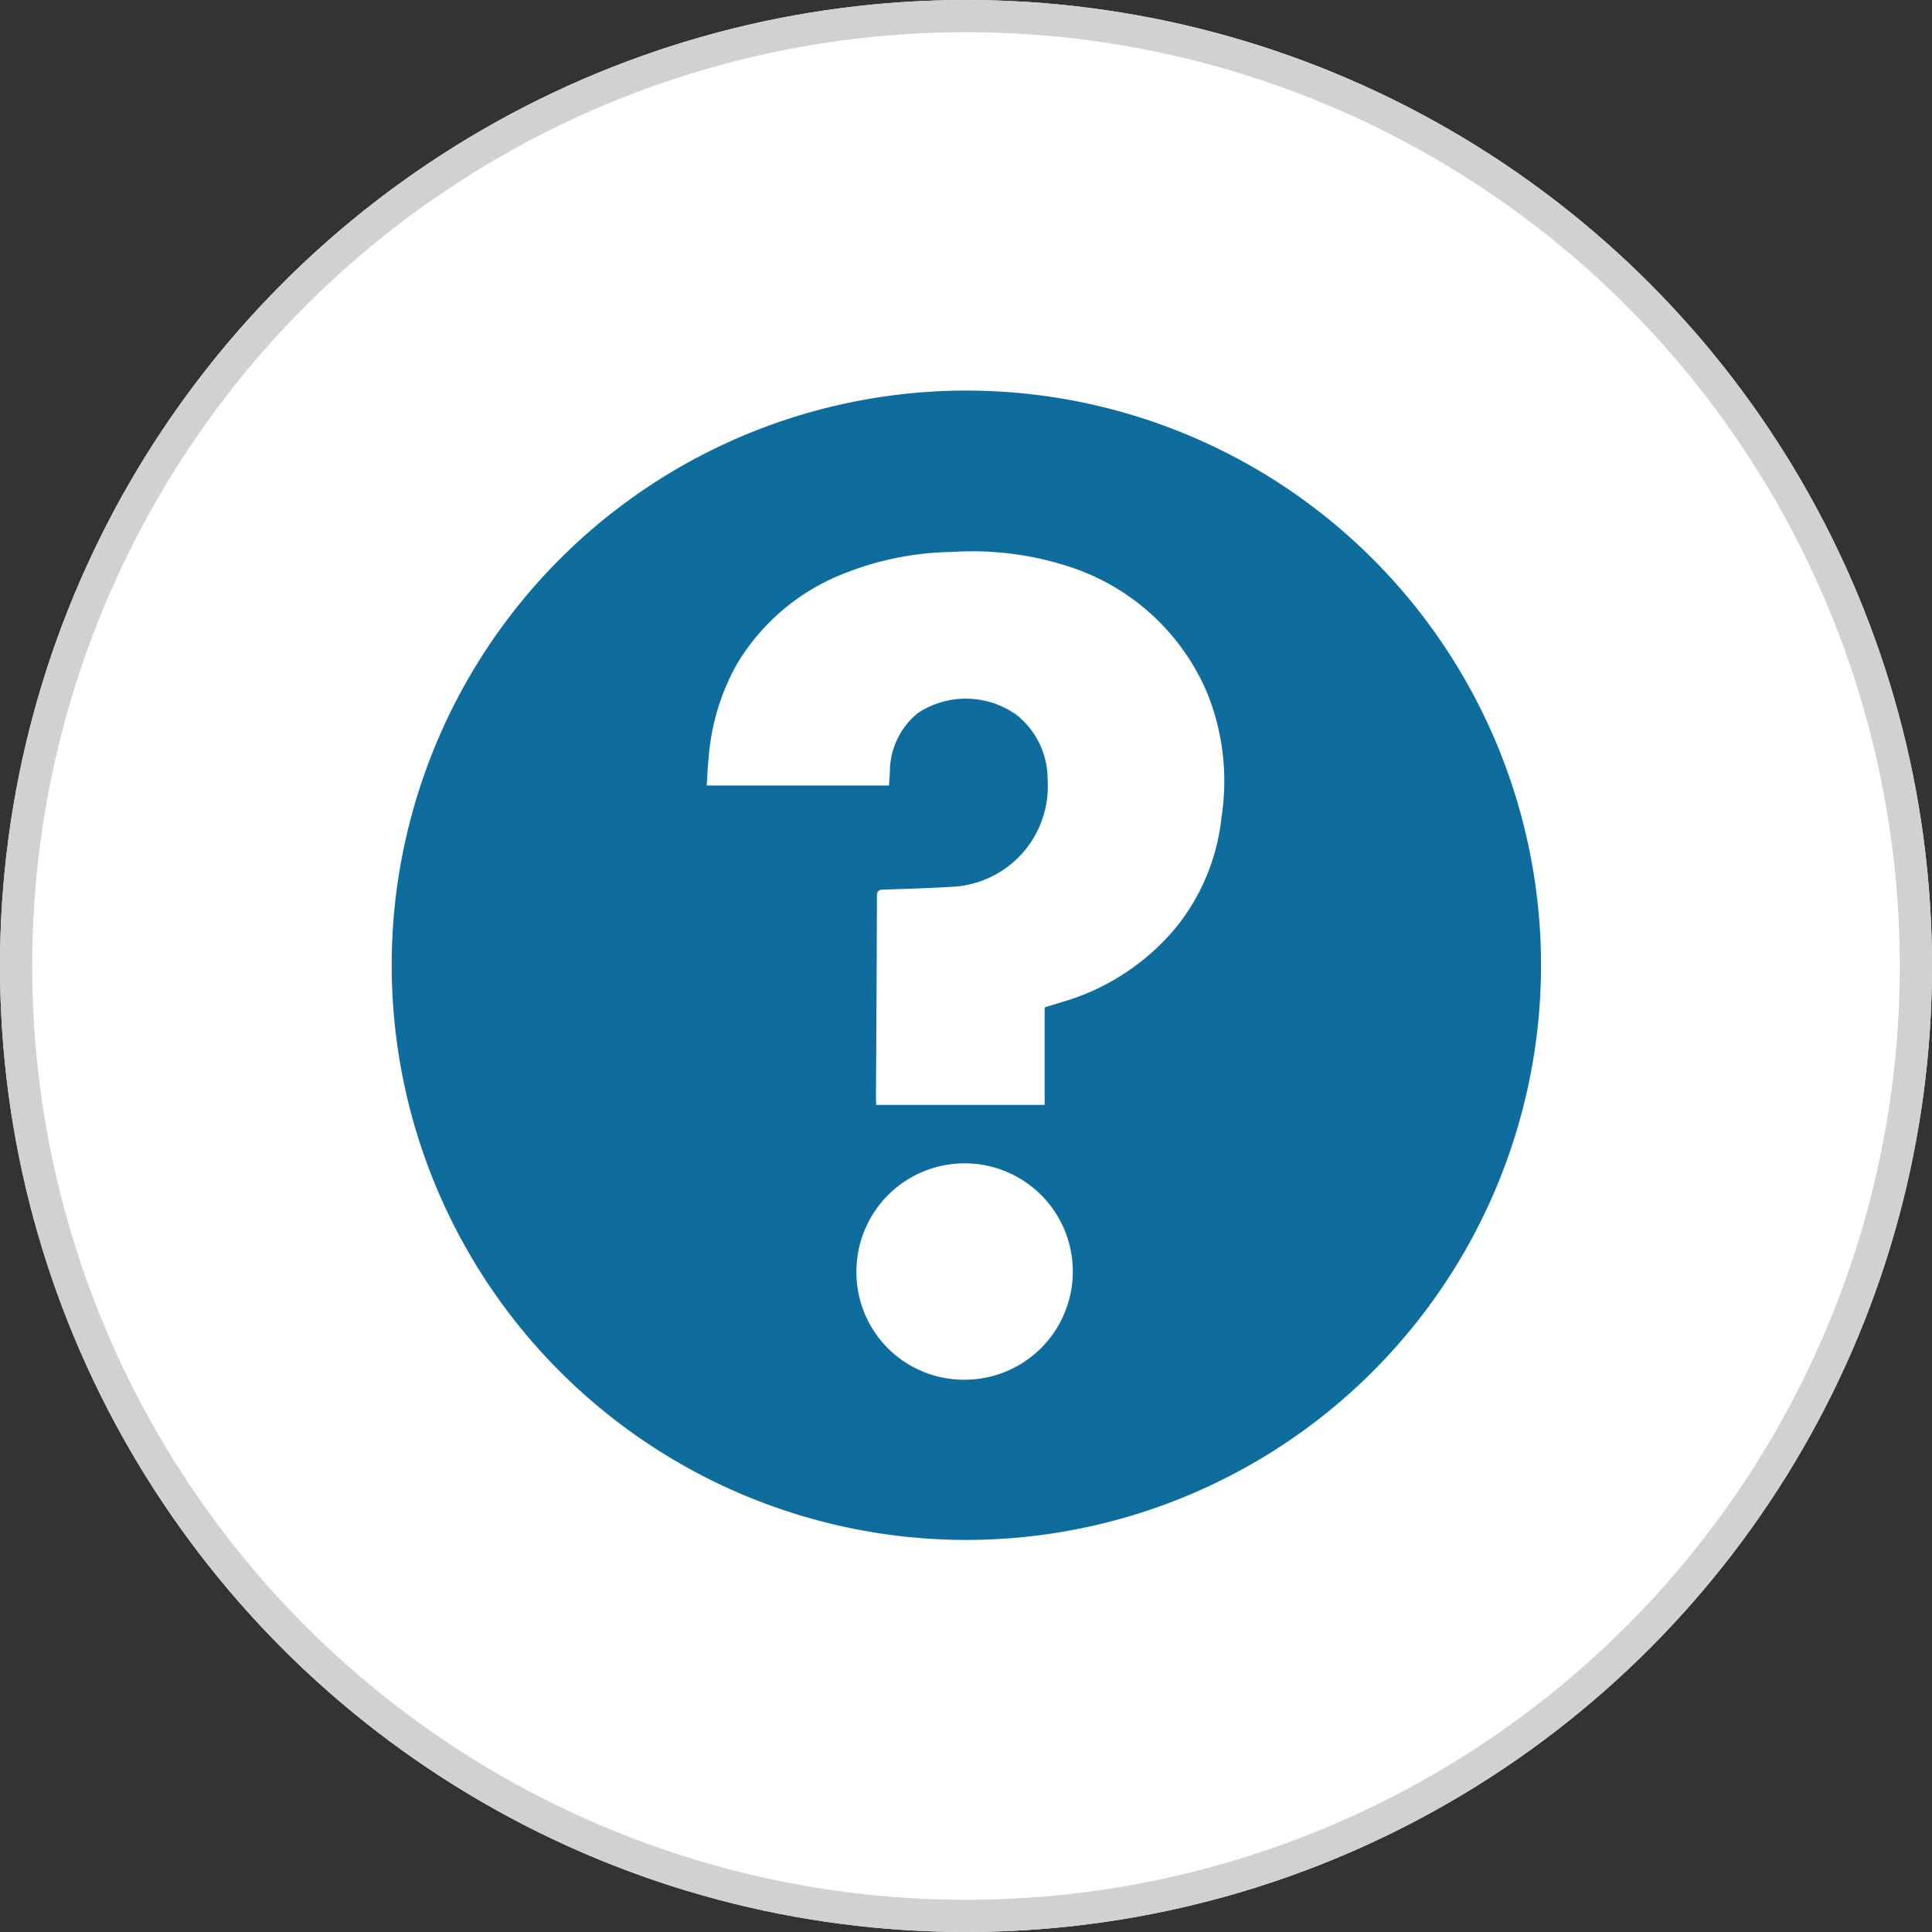
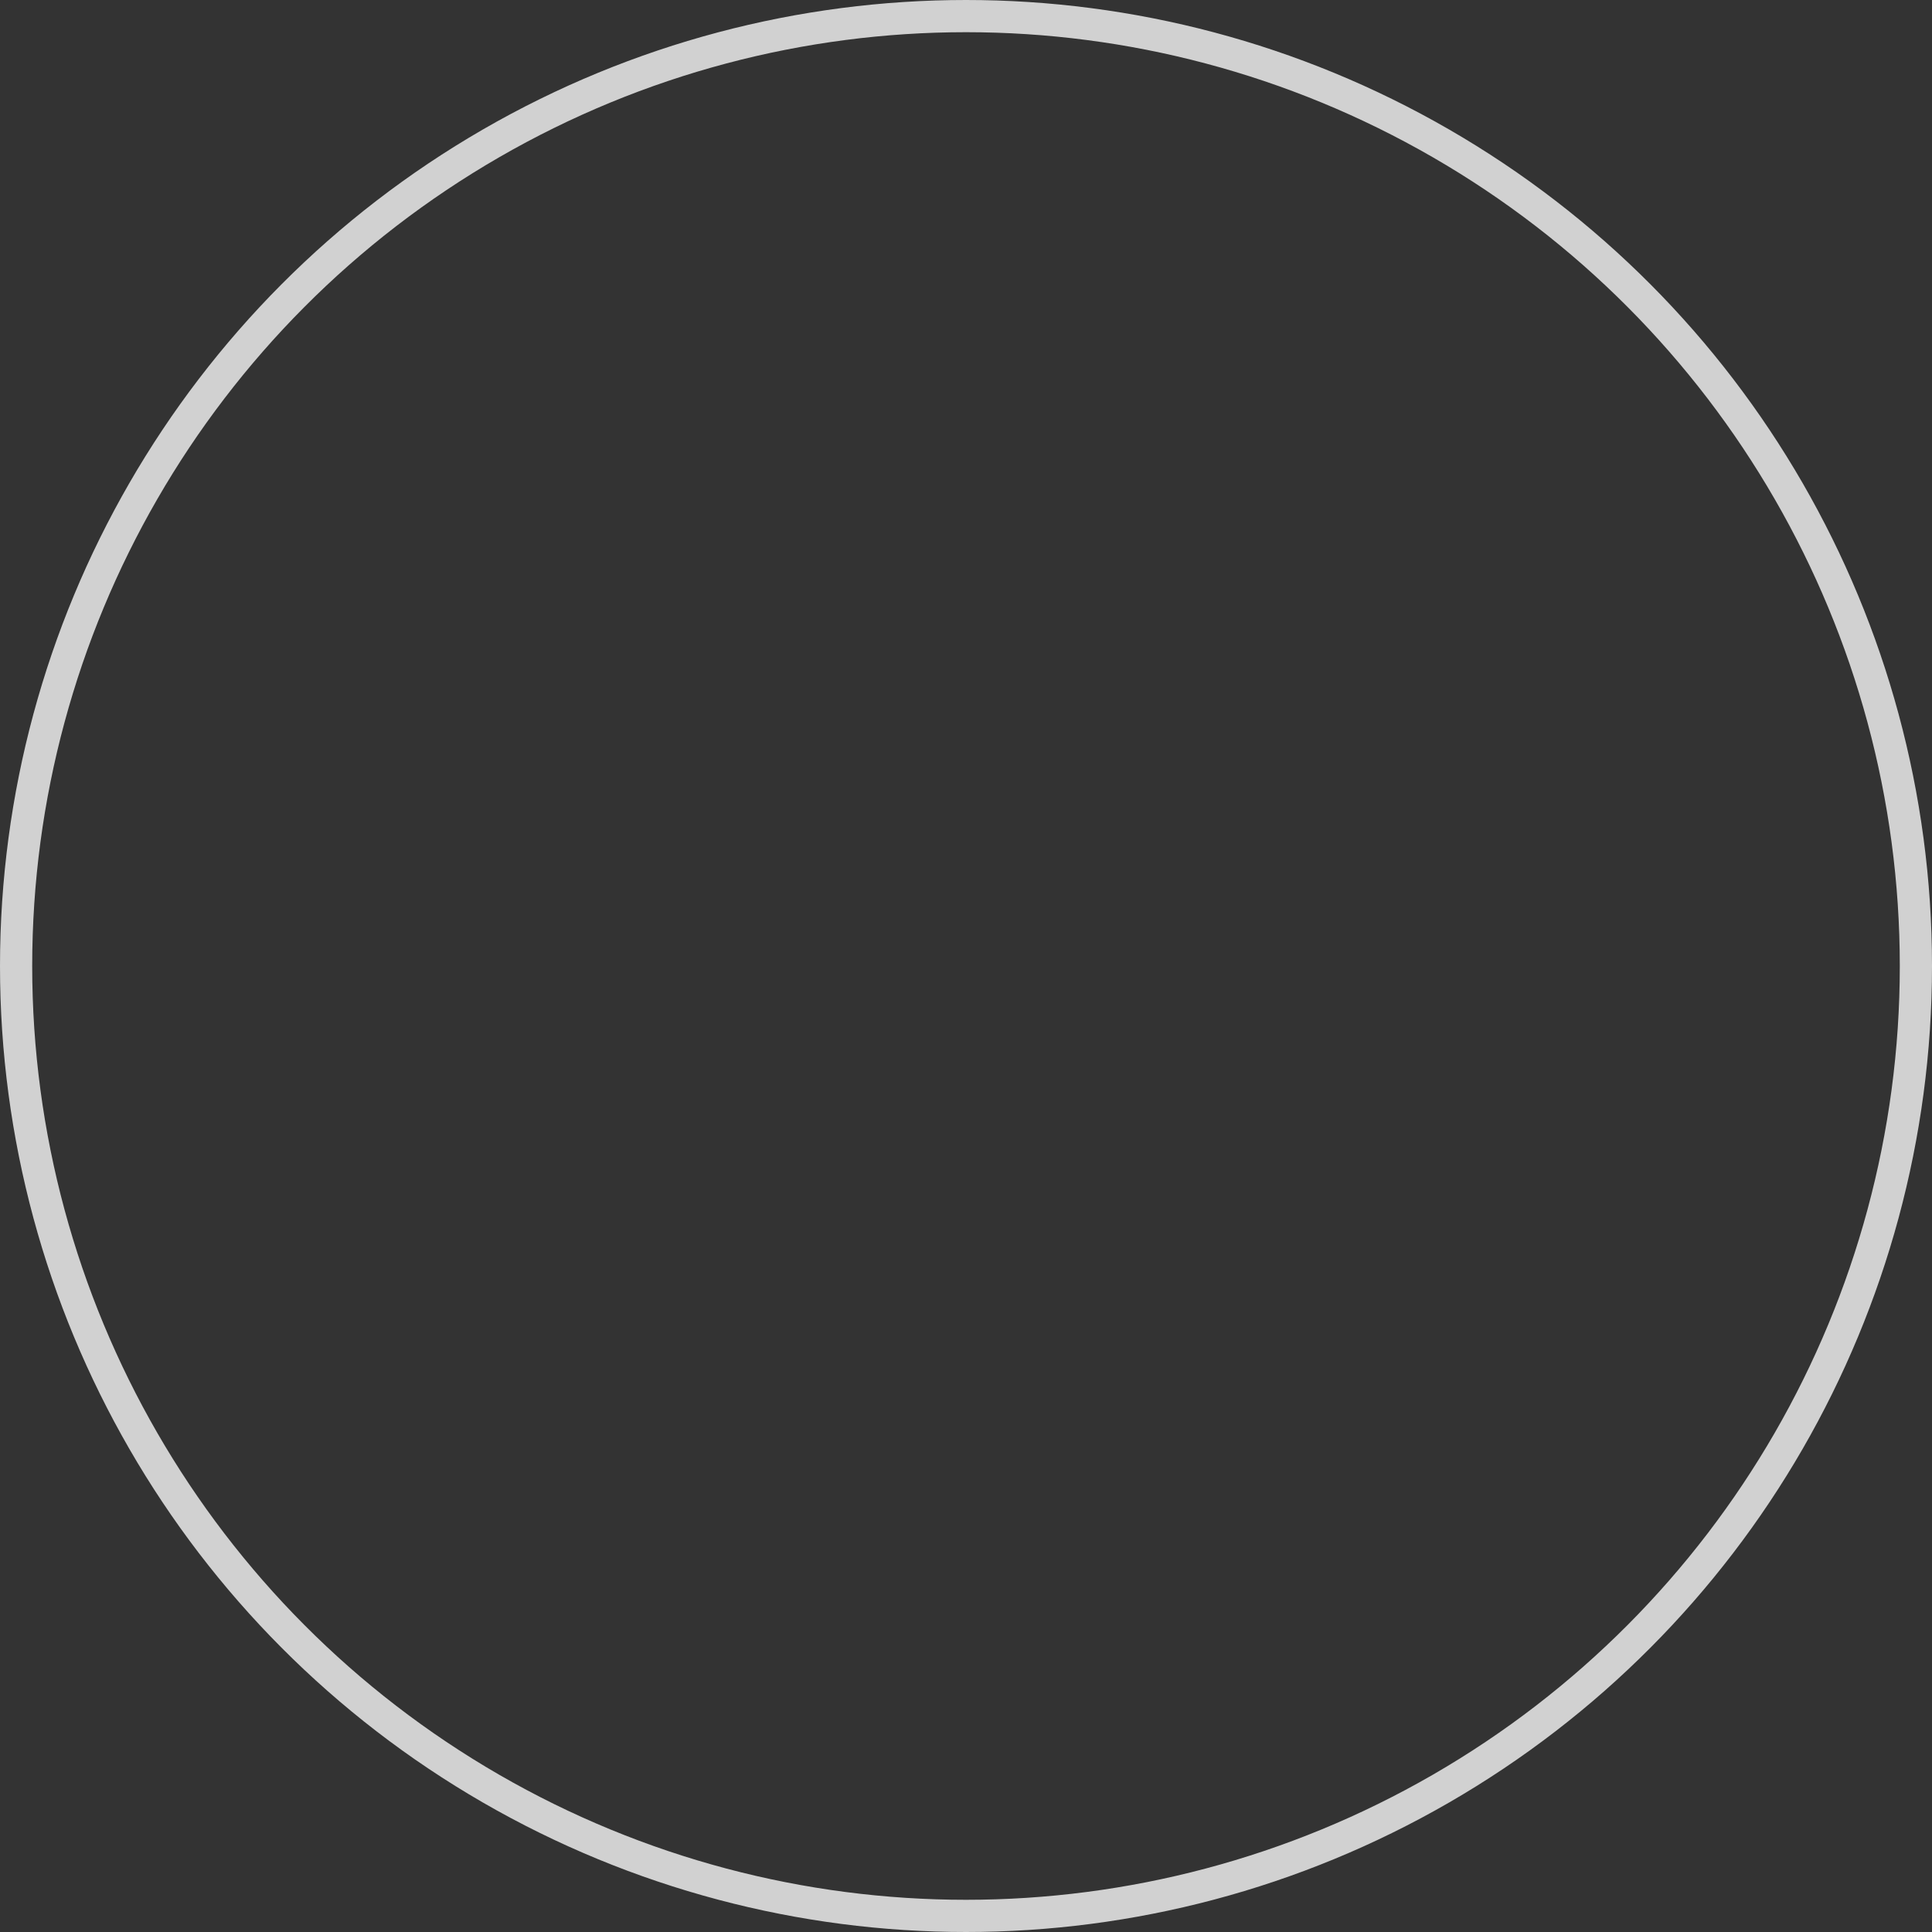
<svg xmlns="http://www.w3.org/2000/svg" width="60" height="60" viewBox="0 0 60 60">
  <rect x="0" y="0" width="60" height="60" fill="#333333" stroke="none" />
  <defs>
    <clipPath id="clip-path">
-       <rect id="Rectangle_59" data-name="Rectangle 59" width="35.716" height="35.696" fill="#0e6d9d" />
-     </clipPath>
+       </clipPath>
  </defs>
  <g id="Group_128" data-name="Group 128" transform="translate(-1068 -1163)">
    <g id="Ellipse_4" data-name="Ellipse 4" transform="translate(1068 1163)" fill="#fff" stroke="#d1d1d1" stroke-width="1">
-       <circle cx="30" cy="30" r="30" stroke="none" />
      <circle cx="30" cy="30" r="29.5" fill="none" />
    </g>
    <g id="Group_118" data-name="Group 118" transform="translate(1080.142 1175.13)">
      <g id="Group_117" data-name="Group 117" transform="translate(0 0)" clip-path="url(#clip-path)">
-         <path id="Path_874" data-name="Path 874" d="M17.866,35.694a17.847,17.847,0,1,1,17.85-17.749,17.853,17.853,0,0,1-17.85,17.749M20.3,19.154l.557-.169a7.2,7.2,0,0,0,3.536-2.328,6.532,6.532,0,0,0,1.4-3.413,7.283,7.283,0,0,0-.467-3.906A6.989,6.989,0,0,0,21.158,5.5a9.706,9.706,0,0,0-3.726-.489,9.41,9.41,0,0,0-3.374.675,6.71,6.71,0,0,0-3.322,2.821,7.043,7.043,0,0,0-.872,2.913c-.03.278-.039.559-.059.845h5.663c.009-.155.021-.3.026-.443a2.35,2.35,0,0,1,.874-1.811,2.708,2.708,0,0,1,3.061.062,2.549,2.549,0,0,1,.963,2,3.125,3.125,0,0,1-3,3.339c-.7.042-1.4.063-2.1.085-.149.005-.2.045-.2.205q-.009,3.144-.031,6.288c0,.064.007.128.01.194H20.3ZM17.77,30.718a3.36,3.36,0,1,0-3.315-3.357,3.337,3.337,0,0,0,3.315,3.357" transform="translate(0 0)" fill="#0e6d9d" />
-       </g>
+         </g>
    </g>
  </g>
</svg>